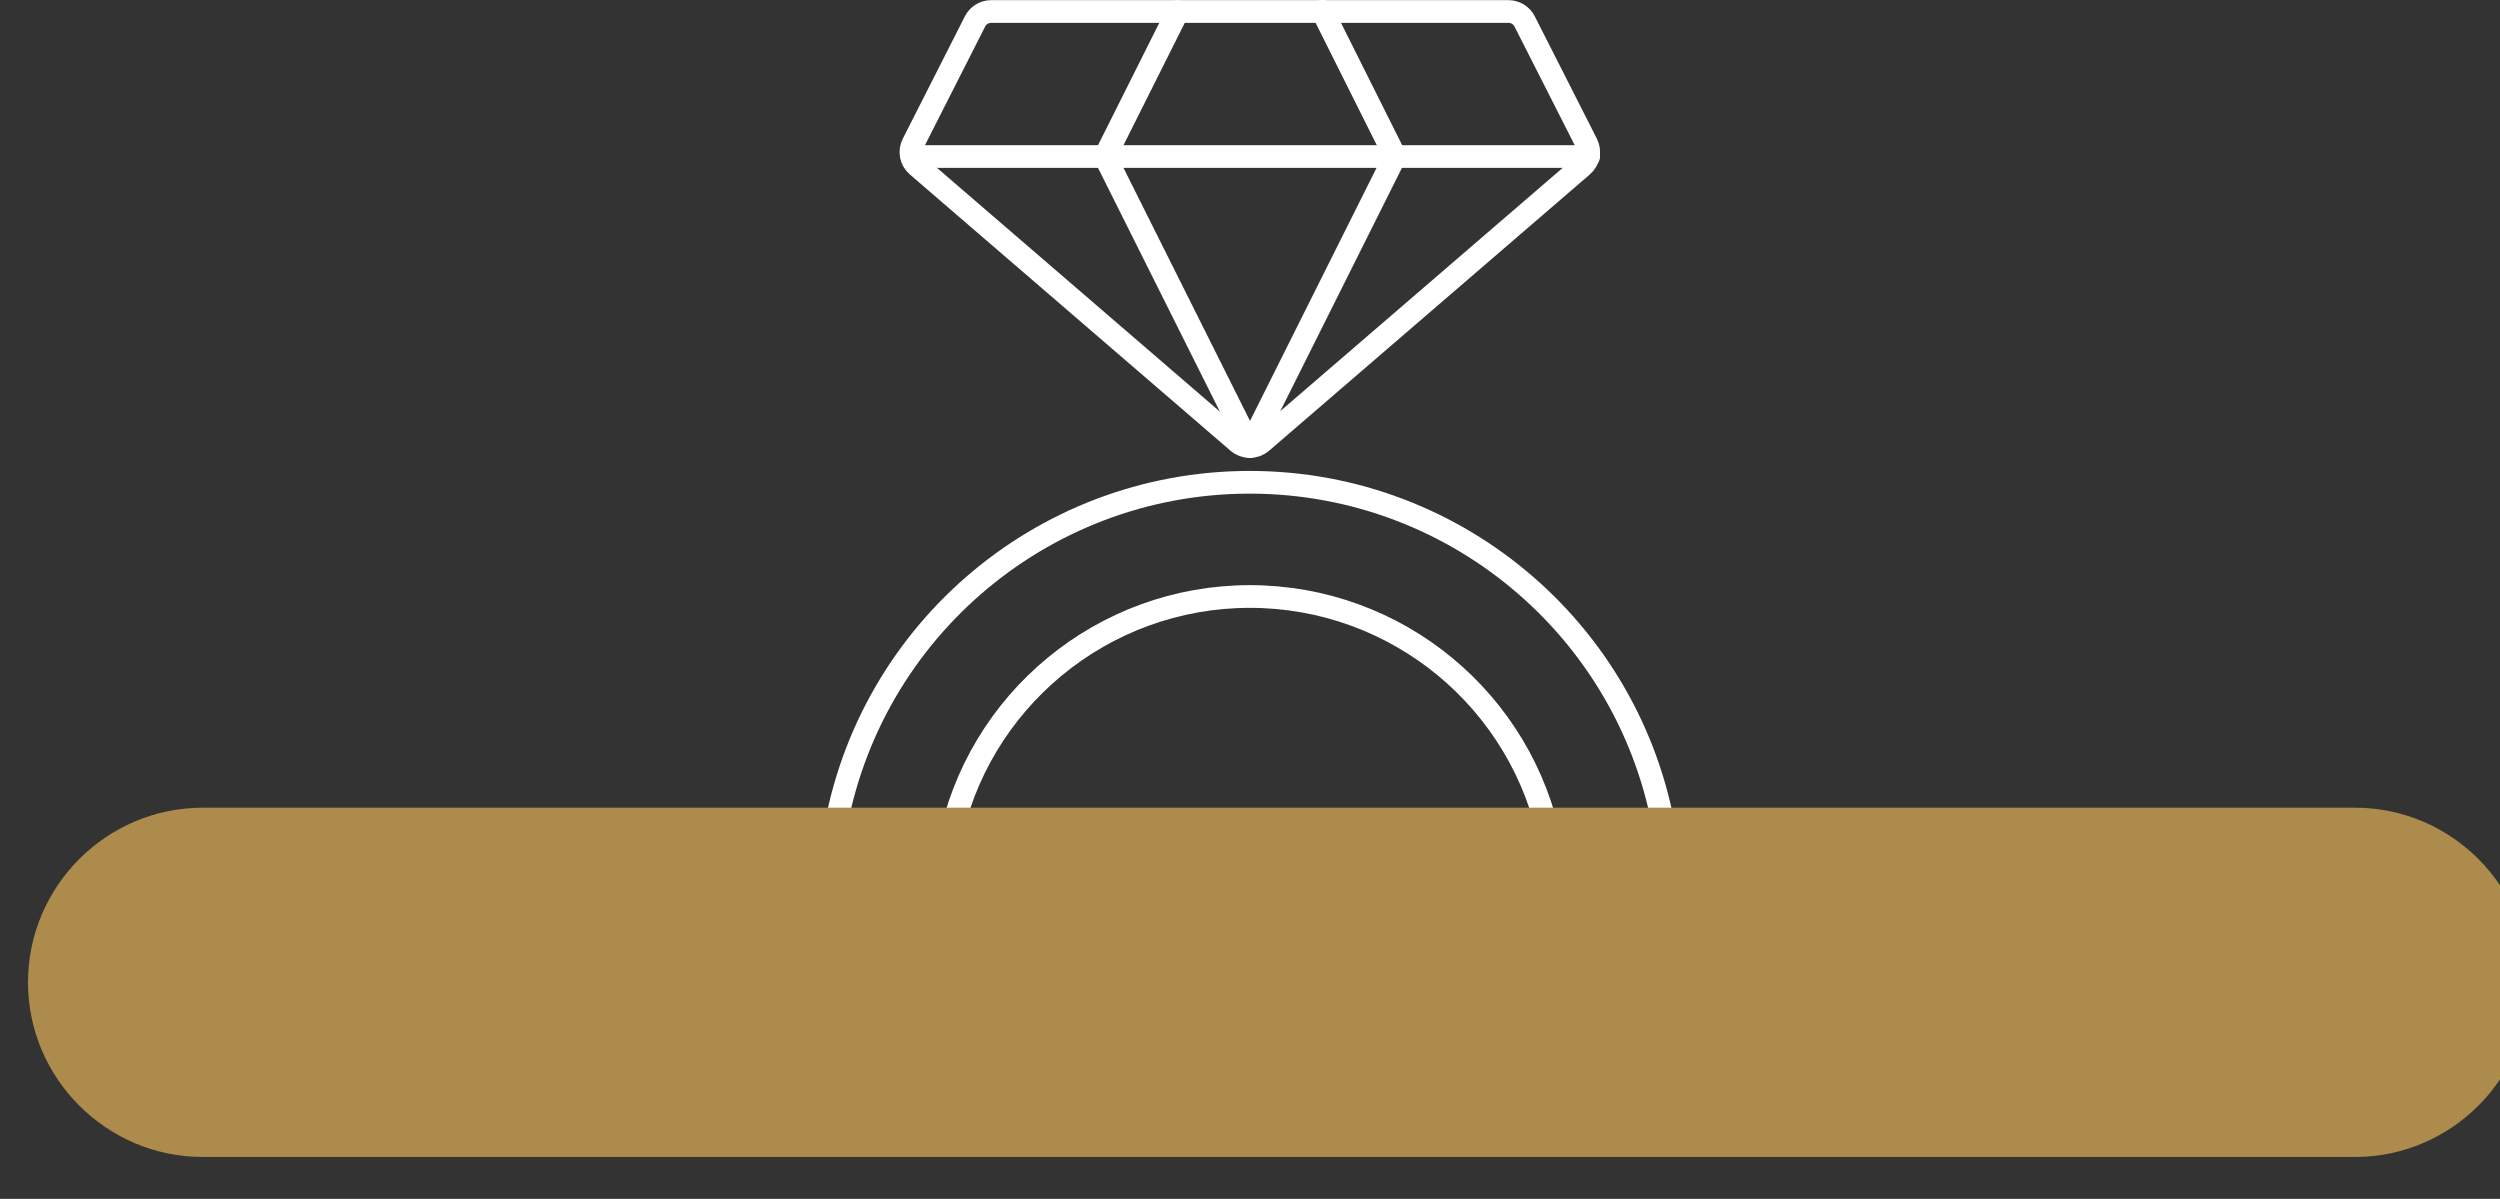
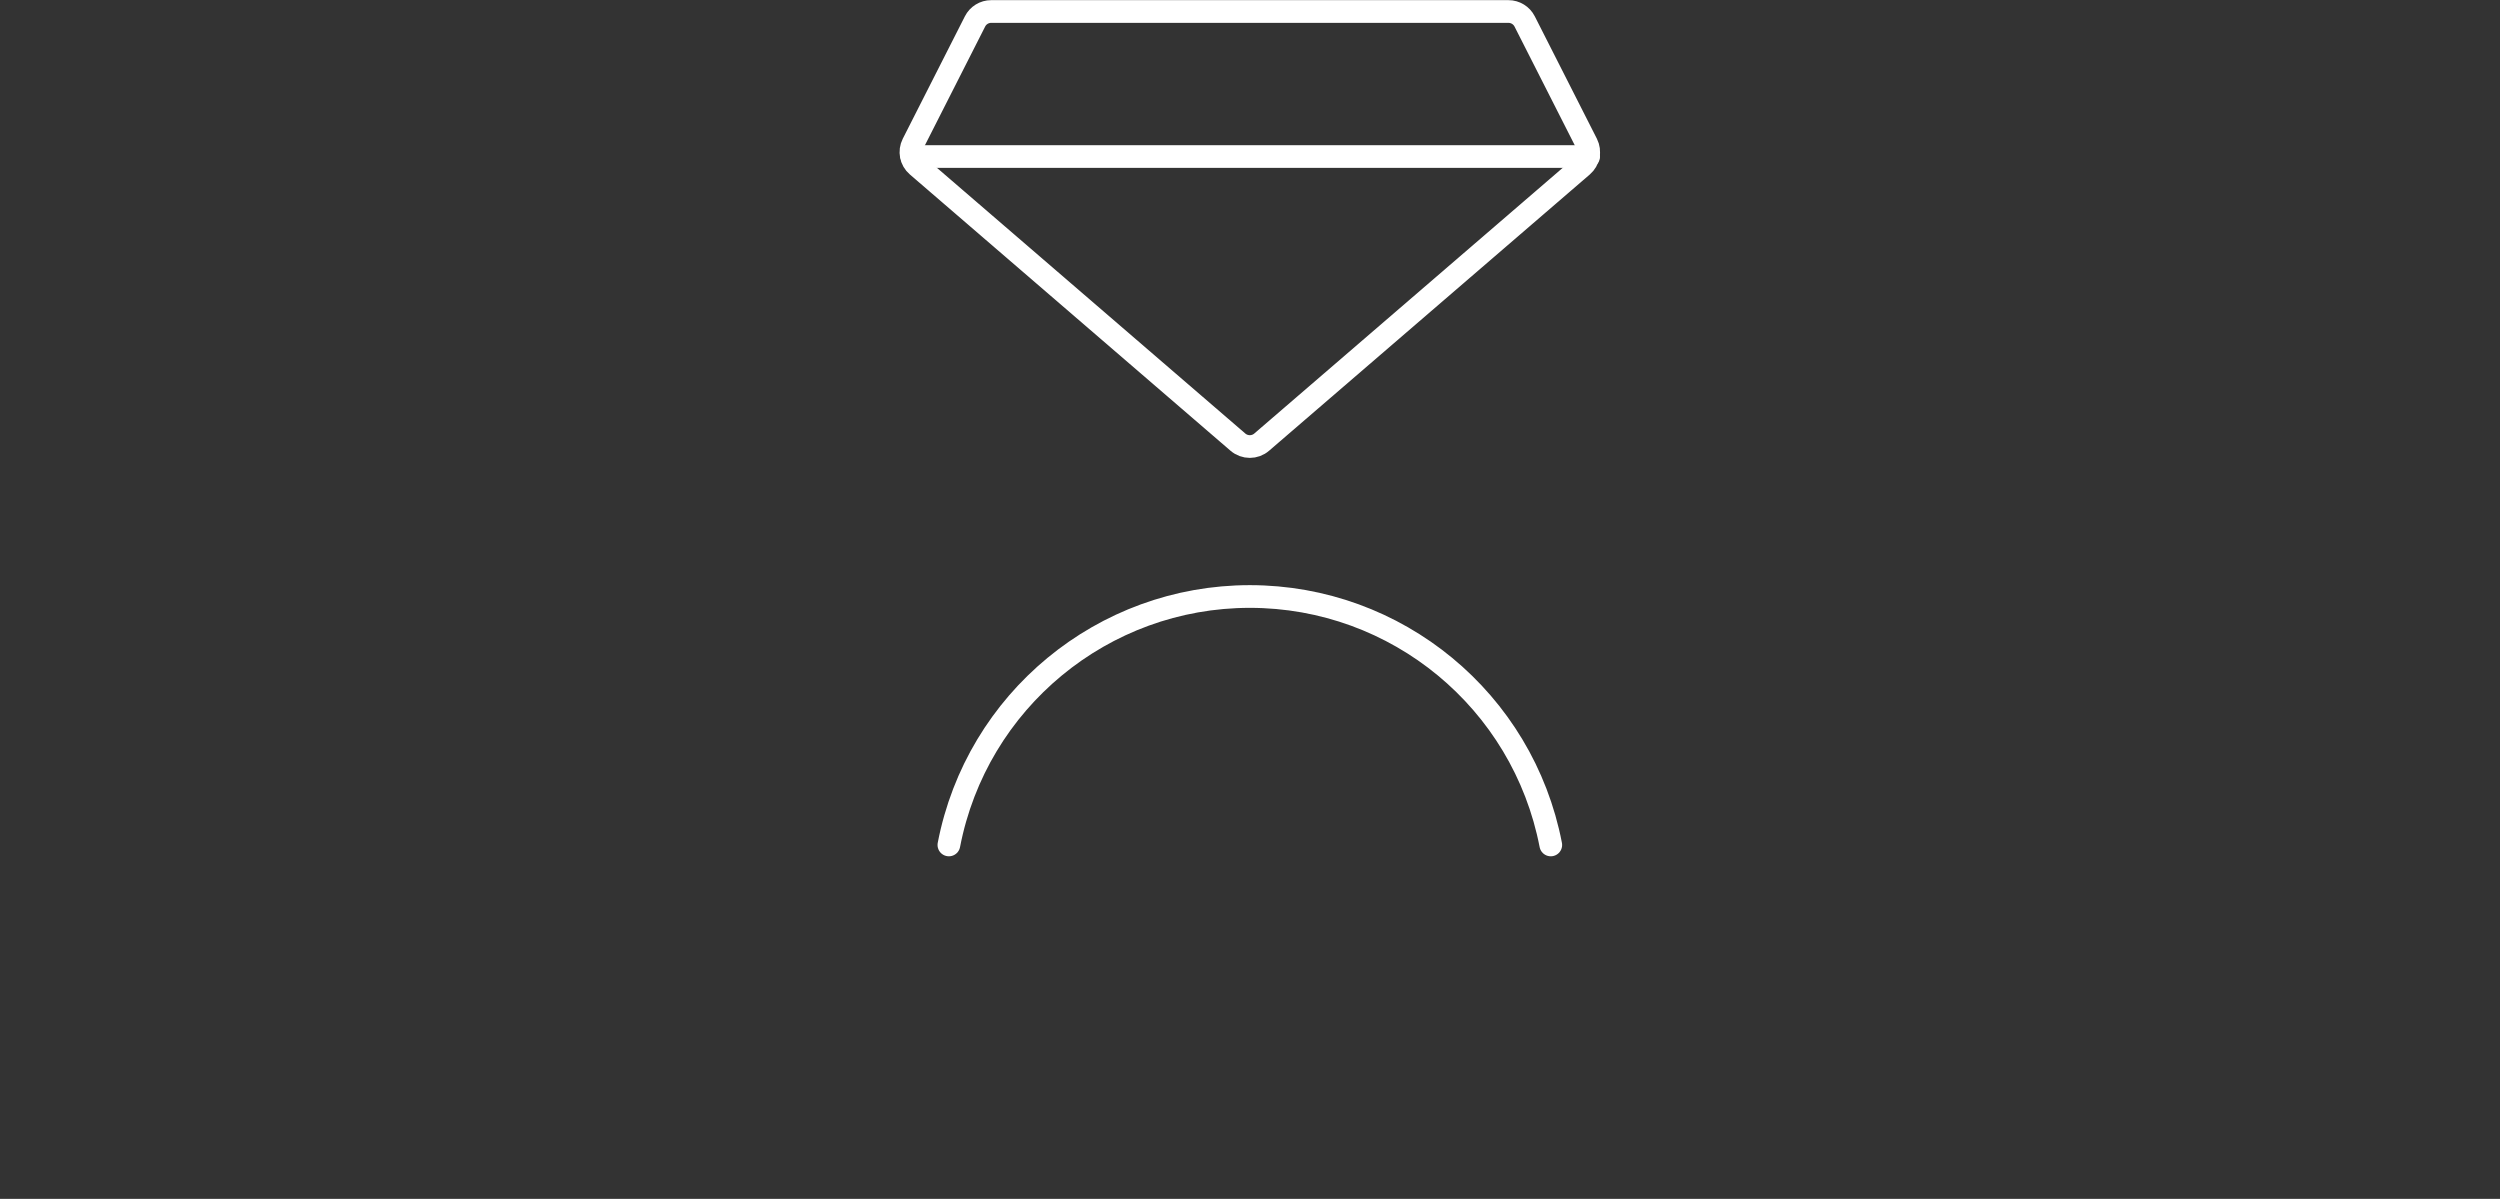
<svg xmlns="http://www.w3.org/2000/svg" xmlns:ns1="http://www.inkscape.org/namespaces/inkscape" xmlns:ns2="http://sodipodi.sourceforge.net/DTD/sodipodi-0.dtd" width="11.196mm" height="5.369mm" viewBox="0 0 11.196 5.369" version="1.1" id="svg21621" ns1:version="0.92.4 (5da689c313, 2019-01-14)" ns2:docname="juwelen_bekijken.svg">
  <rect x="0" y="0" width="11.196" height="5.369" fill="#333333" stroke="none" />
  <defs id="defs21615">
    <clipPath clipPathUnits="userSpaceOnUse" id="clipPath1099">
-       <path d="M 0,1402.13 H 1190.551 V 0 H 0 Z" id="path1097" ns1:connector-curvature="0" />
-     </clipPath>
+       </clipPath>
  </defs>
  <ns2:namedview id="base" pagecolor="#ffffff" bordercolor="#666666" borderopacity="1.0" ns1:pageopacity="0.0" ns1:pageshadow="2" ns1:zoom="15.839192" ns1:cx="18.111858" ns1:cy="-16.319227" ns1:document-units="mm" ns1:current-layer="layer1" showgrid="false" fit-margin-top="0" fit-margin-left="0" fit-margin-right="0" fit-margin-bottom="0" ns1:window-width="2560" ns1:window-height="1377" ns1:window-x="-8" ns1:window-y="-8" ns1:window-maximized="1" />
  <g ns1:label="Laag 1" ns1:groupmode="layer" id="layer1" transform="translate(86.485,203.857)">
    <g id="g1117" transform="matrix(0.353,0,0,-0.353,-79.657,-203.761)">
      <path d="M 0,0 C -0.039,0.077 -0.119,0.126 -0.205,0.126 H -6.768 C -6.855,0.126 -6.934,0.077 -6.973,0 l -0.788,-1.553 c -0.048,-0.095 -0.026,-0.21 0.055,-0.279 l 4.068,-3.505 c 0.087,-0.075 0.216,-0.075 0.302,0 l 4.069,3.505 c 0.08,0.069 0.103,0.184 0.055,0.279 z" style="fill:none;stroke:#ffffff;stroke-width:0.288;stroke-linecap:round;stroke-linejoin:round;stroke-miterlimit:4;stroke-dasharray:none;stroke-opacity:1" id="path1119" ns1:connector-curvature="0" />
    </g>
    <g id="g1121" transform="matrix(0.353,0,0,-0.353,-82.401,-203.156)">
      <path d="M 0,0 H 8.585" style="fill:none;stroke:#ffffff;stroke-width:0.288;stroke-linecap:round;stroke-linejoin:round;stroke-miterlimit:4;stroke-dasharray:none;stroke-opacity:1" id="path1123" ns1:connector-curvature="0" />
    </g>
-     <path d="m -80.887,-201.858 -0.649,-1.298 0.325,-0.649" style="fill:none;stroke:#ffffff;stroke-width:0.102;stroke-linecap:round;stroke-linejoin:round;stroke-miterlimit:4;stroke-dasharray:none;stroke-opacity:1" id="path1127" ns1:connector-curvature="0" />
    <g id="g1129" transform="matrix(0.353,0,0,-0.353,-80.887,-201.858)">
-       <path d="M 0,0 1.84,3.68 0.92,5.52" style="fill:none;stroke:#ffffff;stroke-width:0.288;stroke-linecap:round;stroke-linejoin:round;stroke-miterlimit:4;stroke-dasharray:none;stroke-opacity:1" id="path1131" ns1:connector-curvature="0" />
-     </g>
+       </g>
    <g id="g1133" transform="matrix(0.353,0,0,-0.353,-79.021,-200.073)">
-       <path d="M 0,0 C -0.369,2.638 -2.626,4.601 -5.29,4.601 -7.954,4.601 -10.21,2.638 -10.58,0" style="fill:none;stroke:#ffffff;stroke-width:0.288;stroke-linecap:round;stroke-linejoin:round;stroke-miterlimit:4;stroke-dasharray:none;stroke-opacity:1" id="path1135" ns1:connector-curvature="0" />
-     </g>
+       </g>
    <g id="g1137" transform="matrix(0.353,0,0,-0.353,-79.54,-200.073)">
      <path d="M 0,0 C -0.353,1.83 -1.954,3.152 -3.818,3.152 -5.681,3.152 -7.283,1.83 -7.636,0" style="fill:none;stroke:#ffffff;stroke-width:0.288;stroke-linecap:round;stroke-linejoin:round;stroke-miterlimit:4;stroke-dasharray:none;stroke-opacity:1" id="path1139" ns1:connector-curvature="0" />
    </g>
    <g transform="matrix(0.353,0,0,-0.353,-285.435,99.041)" id="g1093">
      <g id="g1095" clip-path="url(#clipPath1099)">
        <g id="g1101" transform="translate(593.476,843.39)">
-           <path d="m 0,0 h -27.308 c -1.218,0 -2.215,0.997 -2.215,2.215 v 0 c 0,1.219 0.997,2.216 2.215,2.216 H 0 c 1.218,0 2.215,-0.997 2.215,-2.216 v 0 C 2.215,0.997 1.218,0 0,0" style="fill:#ac8b4d;fill-opacity:1;fill-rule:nonzero;stroke:none" id="path1103" ns1:connector-curvature="0" />
+           <path d="m 0,0 h -27.308 c -1.218,0 -2.215,0.997 -2.215,2.215 v 0 c 0,1.219 0.997,2.216 2.215,2.216 H 0 v 0 C 2.215,0.997 1.218,0 0,0" style="fill:#ac8b4d;fill-opacity:1;fill-rule:nonzero;stroke:none" id="path1103" ns1:connector-curvature="0" />
        </g>
      </g>
    </g>
  </g>
</svg>